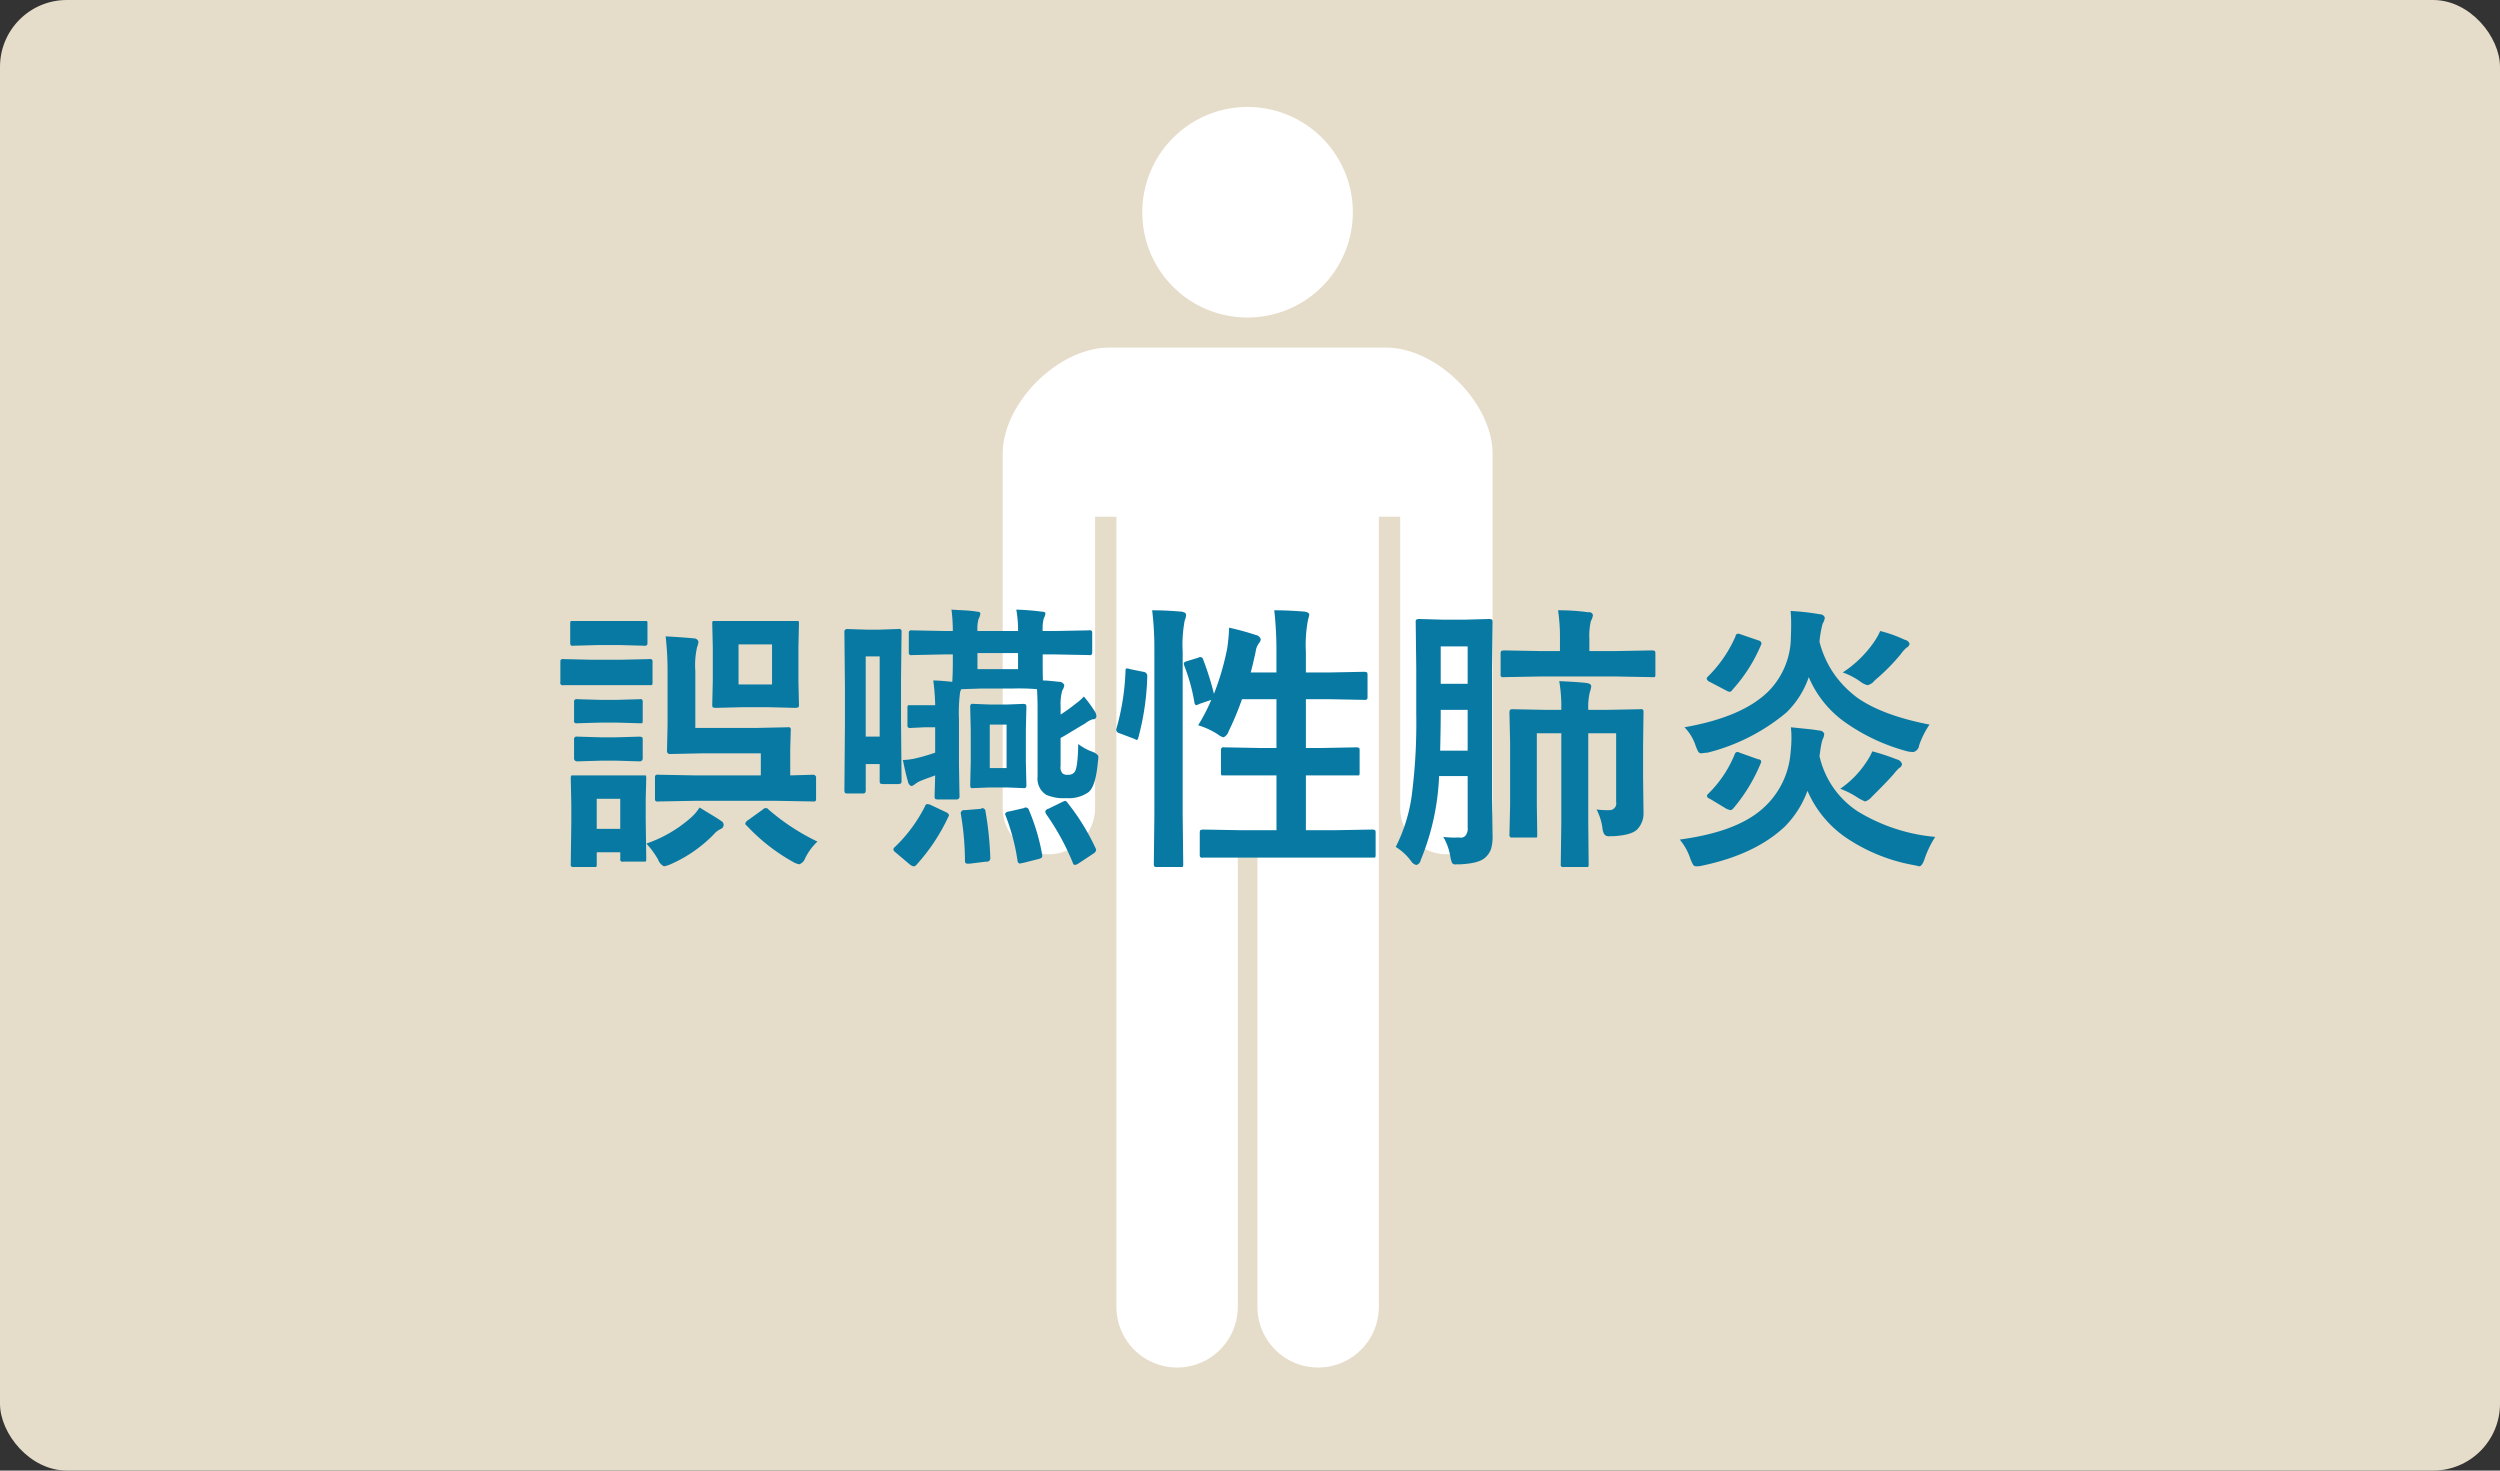
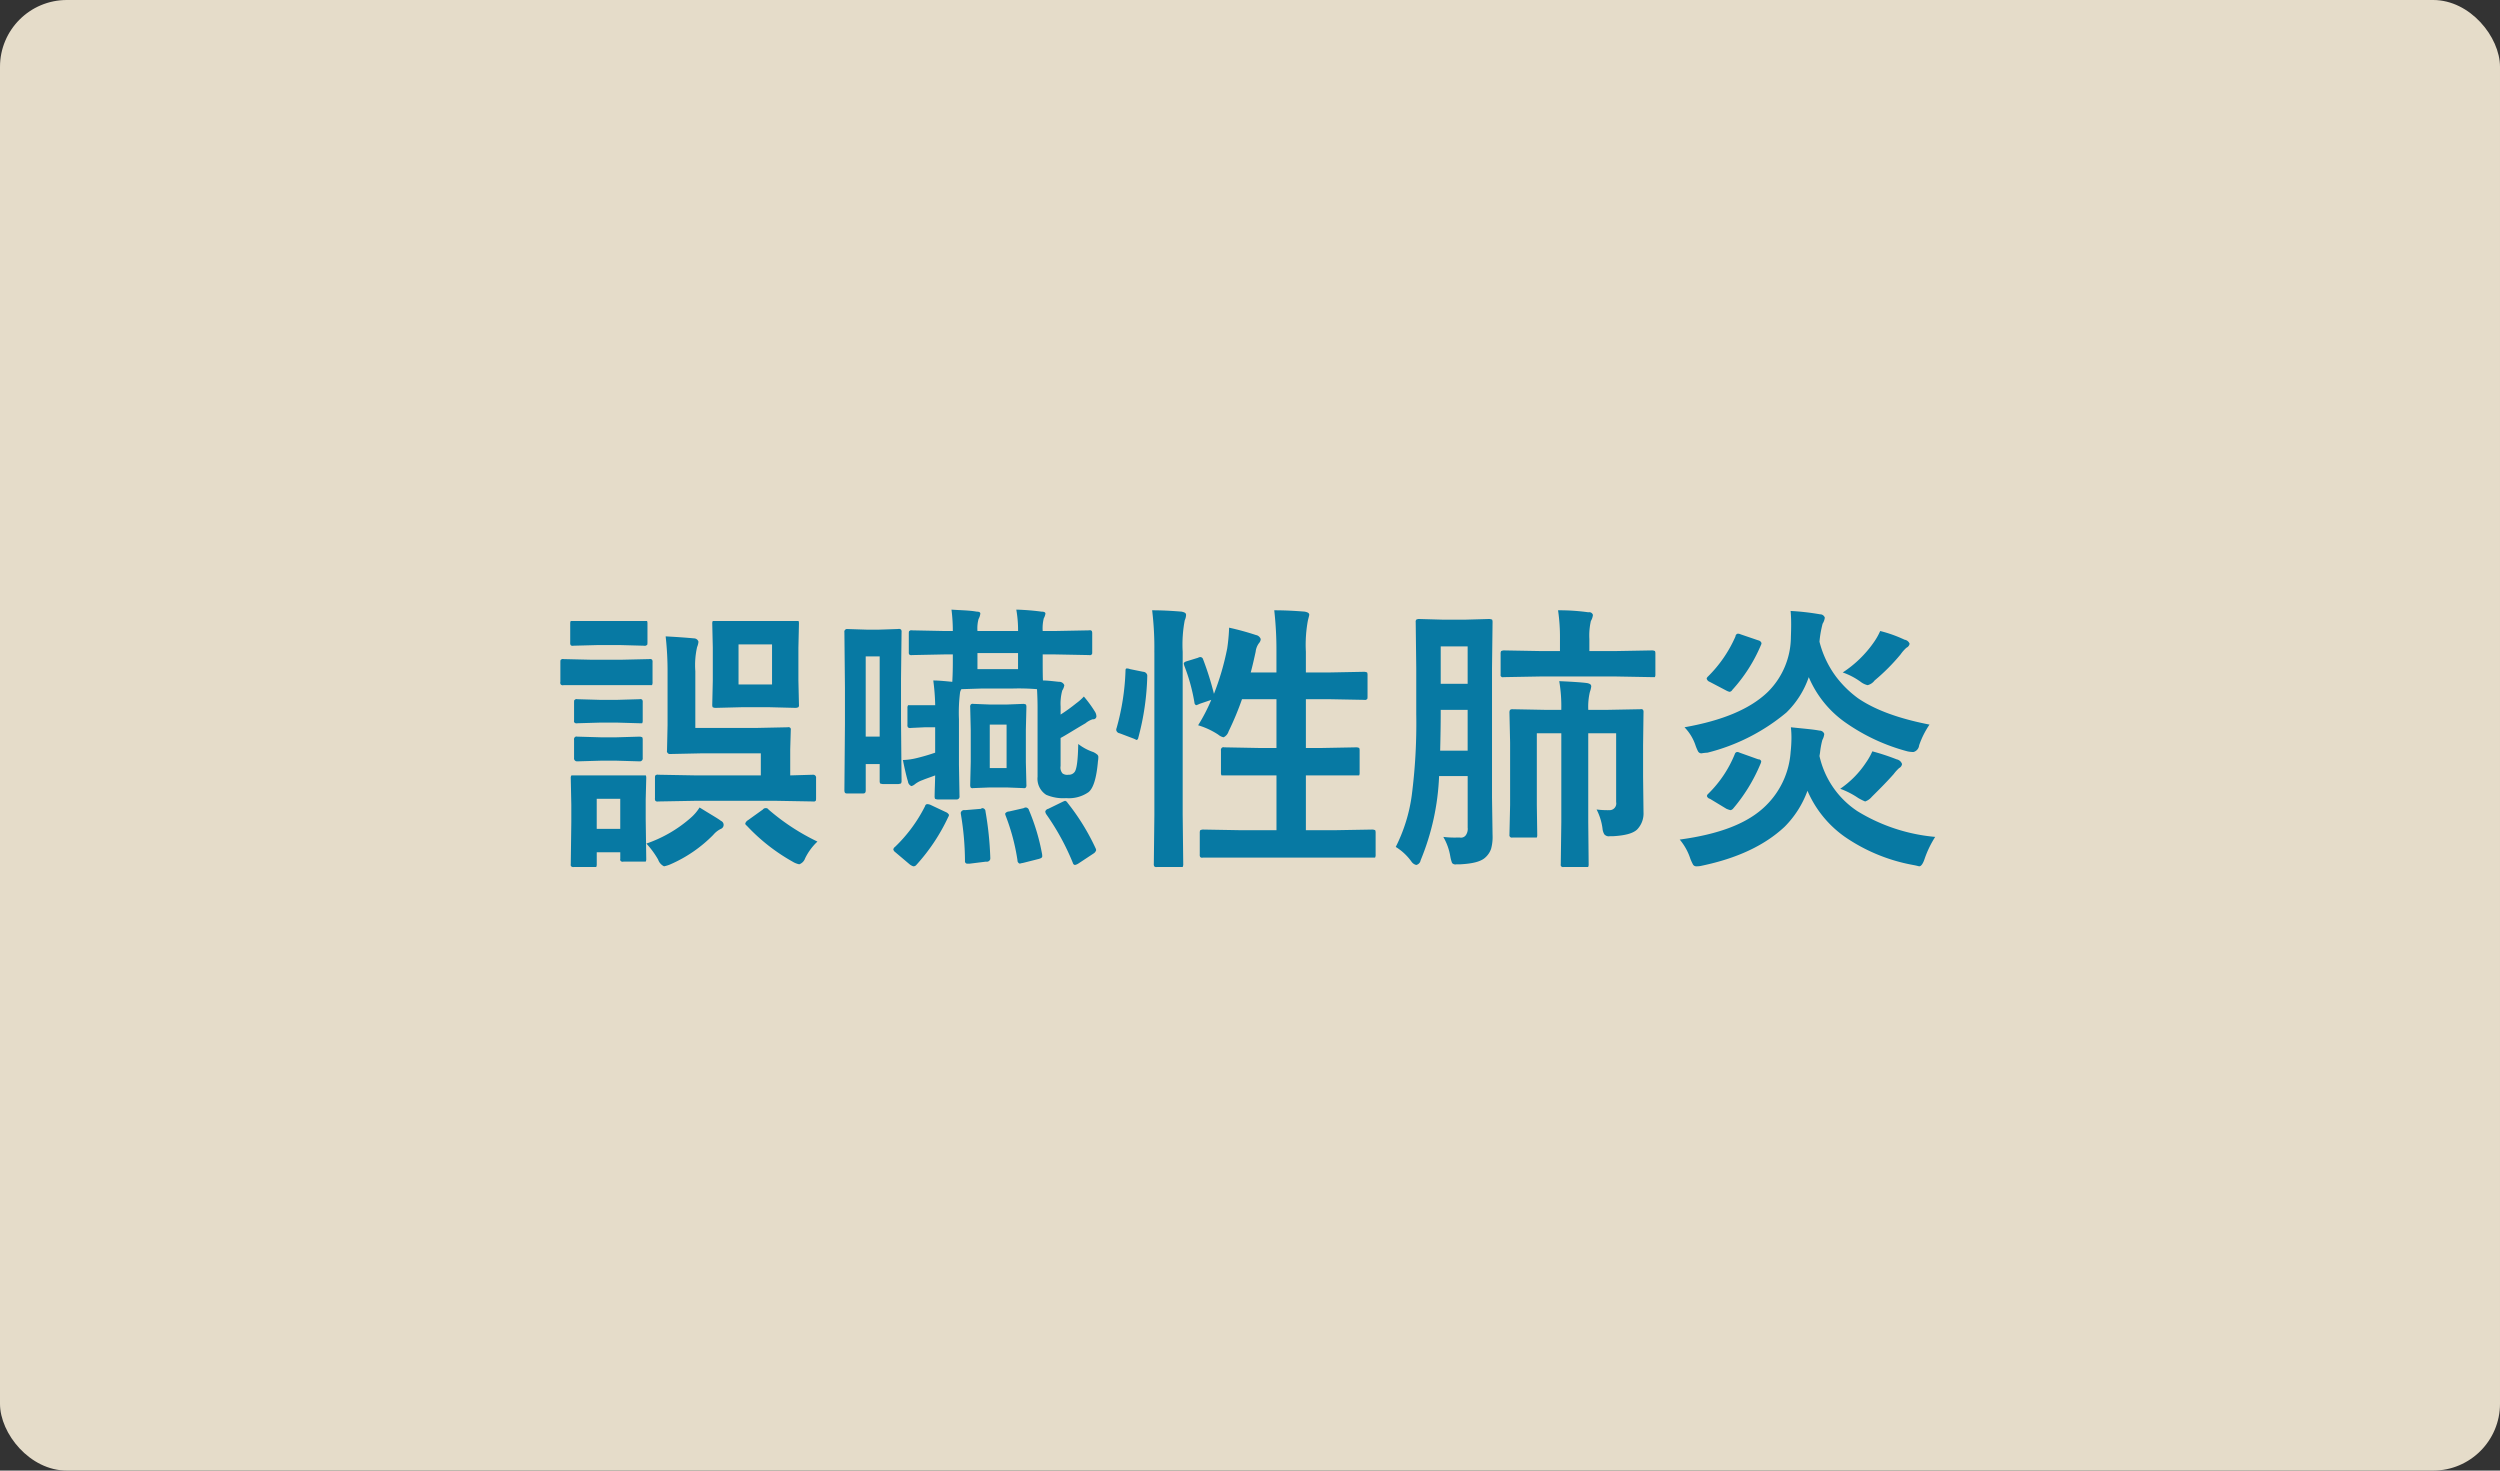
<svg xmlns="http://www.w3.org/2000/svg" id="誤嚥性肺炎.svg" width="374" height="220" viewBox="0 0 374 220">
  <rect x="0" y="0" width="374" height="220" fill="#333333" stroke="none" />
  <defs>
    <style>
      .cls-1 {
        fill: #e5dcc9;
      }

      .cls-2 {
        fill: #fff;
      }

      .cls-2, .cls-3 {
        fill-rule: evenodd;
      }

      .cls-3 {
        fill: #0779a3;
      }
    </style>
  </defs>
  <rect id="長方形_9" data-name="長方形 9" class="cls-1" width="374" height="220" rx="10" ry="10" />
-   <path id="シェイプ_774" data-name="シェイプ 774" class="cls-2" d="M694.645,11707.5a15.75,15.75,0,1,0-15.759-15.7A15.709,15.709,0,0,0,694.645,11707.5Zm20.7,4.5H673.942c-7.635,0-15.942,8.3-15.942,15.9v52.9a6.914,6.914,0,1,0,13.827,0v-43.5h3.187v118.2a9.082,9.082,0,1,0,18.164,0v-68.6h2.934v68.6a9.082,9.082,0,1,0,18.164,0v-118.2h3.193v43.5a6.911,6.911,0,1,0,13.821,0v-52.9C731.29,11720.3,722.984,11712,715.348,11712Z" transform="translate(-508 -11660)" />
  <path id="誤嚥性肺炎" class="cls-3" d="M624.008,11779.8l5.646,0.1a0.352,0.352,0,0,0,.358-0.1c0.048,0,.072-0.1.072-0.4v-3a0.428,0.428,0,0,0-.43-0.5l-3.437.1v-3.9l0.082-2.9a0.33,0.33,0,0,0-.061-0.3,0.383,0.383,0,0,0-.389-0.1l-4.746.1H612.02v-8.5a12.2,12.2,0,0,1,.266-3.6,2.668,2.668,0,0,0,.205-0.8,0.7,0.7,0,0,0-.676-0.5q-1.554-.15-4.234-0.3a46.489,46.489,0,0,1,.286,5.5v7.8l-0.082,3.8a0.329,0.329,0,0,0,.062.3,0.415,0.415,0,0,0,.409.2l4.644-.1h8.919v3.3H612.1l-5.626-.1a0.437,0.437,0,0,0-.409.1c-0.055,0-.082.1-0.082,0.4v3a0.688,0.688,0,0,0,.062.4,0.468,0.468,0,0,0,.429.1l5.626-.1h11.906Zm-5.073-26.9h-4.3a0.747,0.747,0,0,0-.082.4l0.082,3.6v4.9l-0.082,3.6a0.964,0.964,0,0,0,.061.4,1.105,1.105,0,0,0,.389.1l3.928-.1h4.193l3.928,0.1a1.342,1.342,0,0,0,.389-0.1,0.55,0.55,0,0,0,.082-0.4l-0.082-3.6v-4.9l0.082-3.6a0.961,0.961,0,0,0-.062-0.4h-8.53Zm4.562,3.5v6h-5.012v-6H623.5Zm-18.9,26.2v-3l0.082-3.2a0.98,0.98,0,0,0-.061-0.4H593.486a0.625,0.625,0,0,0-.1.4l0.082,4v2.6l-0.082,6.3a0.329,0.329,0,0,0,.062.3,0.468,0.468,0,0,0,.429.1h3.315a0.758,0.758,0,0,0,.081-0.4v-1.8h3.519v1a0.33,0.33,0,0,0,.061.3,0.413,0.413,0,0,0,.41.1h3.334a0.756,0.756,0,0,0,.082-0.4Zm-3.805,1.4H597.27v-4.5h3.519v4.5Zm-8.49-25.4a0.406,0.406,0,0,0-.388.1c-0.055,0-.082.1-0.082,0.4v2.9a0.481,0.481,0,0,0,.061.4,0.411,0.411,0,0,0,.409.1h13.236a0.94,0.94,0,0,0,.082-0.5v-2.9a0.7,0.7,0,0,0-.061-0.4,0.441,0.441,0,0,0-.41-0.1l-4.357.1H596.6Zm19.087,23.7a19.759,19.759,0,0,1-6.69,3.9,12.99,12.99,0,0,1,1.76,2.4,1.724,1.724,0,0,0,.879,1,4.6,4.6,0,0,0,.962-0.3,20.421,20.421,0,0,0,6.4-4.4,3.479,3.479,0,0,1,1.146-.9,0.645,0.645,0,0,0,0-1.2c-0.355-.3-1.419-0.9-3.192-2a6.76,6.76,0,0,1-1.268,1.5h0Zm11.19-1.4a0.493,0.493,0,0,0-.45.2l-2.23,1.6a0.893,0.893,0,0,0-.409.5,0.4,0.4,0,0,0,.205.3,28.252,28.252,0,0,0,6.873,5.4,3.022,3.022,0,0,0,1,.4,1.451,1.451,0,0,0,.879-0.9,8.558,8.558,0,0,1,1.841-2.5,32.735,32.735,0,0,1-7.323-4.8,0.415,0.415,0,0,0-.389-0.2h0Zm-28.824-28h-0.369a0.758,0.758,0,0,0-.081.4v2.8a0.692,0.692,0,0,0,.061.4,0.383,0.383,0,0,0,.389.1l3.723-.1h3.232l3.642,0.1a0.438,0.438,0,0,0,.409-0.1c0.068,0,.1-0.1.1-0.4v-2.8a0.964,0.964,0,0,0-.061-0.4H593.752Zm0.593,17.3a0.354,0.354,0,0,0-.368.1,0.464,0.464,0,0,0-.1.4v2.7a0.444,0.444,0,0,0,.471.5l3.478-.1h2.434l3.437,0.1a0.435,0.435,0,0,0,.45-0.5v-2.7a0.964,0.964,0,0,0-.061-0.4,1.105,1.105,0,0,0-.389-0.1l-3.437.1h-2.434Zm0-5.6a0.354,0.354,0,0,0-.368.1c-0.069,0-.1.1-0.1,0.4v2.7a0.329,0.329,0,0,0,.062.3,0.437,0.437,0,0,0,.409.1l3.478-.1h2.434l3.437,0.1h0.368a0.747,0.747,0,0,0,.082-0.4v-2.7a0.692,0.692,0,0,0-.061-0.4,0.383,0.383,0,0,0-.389-0.1l-3.437.1h-2.434Zm77.922,9.2a4.377,4.377,0,0,0,.041-0.5,0.5,0.5,0,0,0-.144-0.4,2.508,2.508,0,0,0-.634-0.4,7.6,7.6,0,0,1-2.23-1.2q-0.06,3.6-.552,4.2a1.065,1.065,0,0,1-.92.4,1.157,1.157,0,0,1-.88-0.2,1.339,1.339,0,0,1-.287-1.1v-4.2c0.764-.4,2.005-1.2,3.724-2.2a3.278,3.278,0,0,1,1.084-.6,0.469,0.469,0,0,0,.552-0.4,1.38,1.38,0,0,0-.2-0.7,18.131,18.131,0,0,0-1.678-2.3,7.471,7.471,0,0,1-1.125,1,26.752,26.752,0,0,1-2.353,1.7v-1.2a7.515,7.515,0,0,1,.246-2.4,1.963,1.963,0,0,0,.307-0.8,0.807,0.807,0,0,0-.8-0.5c-0.955-.1-1.753-0.2-2.394-0.2q-0.041-.6-0.04-3v-0.9h1.759l5.2,0.1a0.354,0.354,0,0,0,.368-0.1c0.055,0,.082-0.1.082-0.3v-2.8a0.964,0.964,0,0,0-.061-0.4,0.383,0.383,0,0,0-.389-0.1l-5.2.1h-1.759a6.232,6.232,0,0,1,.163-1.9,1.969,1.969,0,0,0,.246-0.7q0-.3-0.594-0.3a35.754,35.754,0,0,0-3.764-.3,17.815,17.815,0,0,1,.266,3.2h-6.076a5.413,5.413,0,0,1,.164-1.8,2.173,2.173,0,0,0,.266-0.8q0-.3-0.552-0.3c-1.105-.2-2.36-0.2-3.764-0.3a25.277,25.277,0,0,1,.2,3.2h-1.207l-4.91-.1a0.355,0.355,0,0,0-.368.1c-0.068,0-.1.1-0.1,0.4v2.8a0.507,0.507,0,0,0,.061.3,0.438,0.438,0,0,0,.409.1l4.91-.1h1.207v0.9c0,1.3-.027,2.3-0.082,3.2-1.063-.1-2.012-0.2-2.843-0.2a32.728,32.728,0,0,1,.286,3.7h-4.05a0.625,0.625,0,0,0-.1.4v2.5a0.688,0.688,0,0,0,.062.4,0.5,0.5,0,0,0,.45.1l2.086-.1H647.9v3.8c-0.586.2-1.493,0.5-2.721,0.8a9.932,9.932,0,0,1-2.107.3c0.287,1.4.539,2.5,0.757,3.2a0.869,0.869,0,0,0,.512.7,1.339,1.339,0,0,0,.552-0.3,3.964,3.964,0,0,1,1.125-.6c0.464-.2,1.091-0.4,1.882-0.7-0.014.6-.034,1.4-0.061,2.1-0.014.6-.021,0.9-0.021,1a0.961,0.961,0,0,0,.062.4,1.1,1.1,0,0,0,.388.1h2.864a0.421,0.421,0,0,0,.41-0.5l-0.082-4.7v-6.8a24.2,24.2,0,0,1,.163-4,1.311,1.311,0,0,1,.205-0.5l3.15-.1h4.6a33.4,33.4,0,0,1,3.56.1q0.081,1.5.082,2.7v10.4a2.856,2.856,0,0,0,1.288,2.7,6.428,6.428,0,0,0,2.987.5,5.14,5.14,0,0,0,3.355-.9c0.723-.6,1.193-2.1,1.412-4.7h0Zm-18.044-13.7v-2.4H660.3v2.4h-6.076Zm-11.435,7.7v-6.3l0.082-6.9a0.688,0.688,0,0,0-.062-0.4,0.5,0.5,0,0,0-.45-0.1l-3.007.1H637.8l-3.109-.1a0.41,0.41,0,0,0-.369.5l0.082,8.3v5.4l-0.082,9.9c0,0.4.123,0.5,0.369,0.5h2.434c0.259,0,.389-0.1.389-0.5v-3.9H639.6v2.5a0.961,0.961,0,0,0,.062.4,1.552,1.552,0,0,0,.45.1h2.25a1.815,1.815,0,0,0,.43-0.1,0.756,0.756,0,0,0,.082-0.4Zm-3.192,2.4H637.51v-12H639.6v12Zm16.55-4.8-2.557-.1a0.377,0.377,0,0,0-.368.1,0.545,0.545,0,0,0-.082.4l0.082,3.4v4.8l-0.082,3.4a0.961,0.961,0,0,0,.062.4,0.381,0.381,0,0,0,.388.1l2.557-.1h2.394l2.557,0.1a0.381,0.381,0,0,0,.379-0.1,0.614,0.614,0,0,0,.071-0.4l-0.082-3.4v-4.8l0.082-3.4a0.964,0.964,0,0,0-.061-0.4,1.105,1.105,0,0,0-.389-0.1l-2.557.1h-2.394Zm-0.081,9.5v-6.5h2.516v6.5h-2.516Zm-6.1,7a0.873,0.873,0,0,0-.45-0.4l-2.332-1.1a1.314,1.314,0,0,0-.511-0.1,0.377,0.377,0,0,0-.287.3,22.245,22.245,0,0,1-4.5,6.1,0.543,0.543,0,0,0-.246.4,0.779,0.779,0,0,0,.307.4l2.128,1.8a1.772,1.772,0,0,0,.552.3,0.541,0.541,0,0,0,.45-0.2,28.635,28.635,0,0,0,4.787-7.2,0.531,0.531,0,0,0,.1-0.3h0Zm17.369-2.1a3.488,3.488,0,0,0-.471.2l-2.046,1a0.6,0.6,0,0,0-.45.4,1.036,1.036,0,0,0,.143.4,36.463,36.463,0,0,1,3.99,7.3,0.378,0.378,0,0,0,.306.3,1.484,1.484,0,0,0,.491-0.2l2.271-1.5a0.893,0.893,0,0,0,.409-0.5,0.626,0.626,0,0,0-.081-0.3,33.417,33.417,0,0,0-4.194-6.8,0.606,0.606,0,0,0-.368-0.3h0ZM655,11780.9a0.32,0.32,0,0,0-.246.1l-2.414.2a0.512,0.512,0,0,0-.613.4s0.006,0.1.02,0.2a43.191,43.191,0,0,1,.614,7,0.354,0.354,0,0,0,.429.4H653.1l2.414-.3a0.527,0.527,0,0,0,.634-0.4v-0.2a49.455,49.455,0,0,0-.716-6.9,0.494,0.494,0,0,0-.429-0.5h0Zm6.485-.1a0.651,0.651,0,0,0-.348.1l-2.189.5a0.71,0.71,0,0,0-.573.3,0.786,0.786,0,0,0,.062.3,31.439,31.439,0,0,1,1.779,6.7,0.489,0.489,0,0,0,.348.5,2.911,2.911,0,0,1,.45-0.1l2.373-.6c0.355-.1.532-0.2,0.532-0.4a2.326,2.326,0,0,0-.02-0.3,30.98,30.98,0,0,0-1.964-6.6,0.525,0.525,0,0,0-.45-0.4h0Zm24.119-21.9c-0.341.1-.512,0.2-0.512,0.4,0,0,.028.1,0.082,0.3a27.524,27.524,0,0,1,1.514,5.5,0.43,0.43,0,0,0,.266.4,2.8,2.8,0,0,0,.491-0.2l1.759-.6a26.007,26.007,0,0,1-1.964,3.8,11.39,11.39,0,0,1,3.008,1.4,1.85,1.85,0,0,0,.8.4,1.461,1.461,0,0,0,.756-0.9,44.667,44.667,0,0,0,2-4.8h5.155v7.3h-2.516l-5.319-.1a0.355,0.355,0,0,0-.368.1,0.468,0.468,0,0,0-.1.4v3.3a0.747,0.747,0,0,0,.082.4h8.223v8.2h-5.277l-5.749-.1a1.162,1.162,0,0,0-.378.1,0.837,0.837,0,0,0-.072.4v3.2a0.692,0.692,0,0,0,.061.4,0.383,0.383,0,0,0,.389.1h25.776a0.93,0.93,0,0,0,.082-0.5v-3.2a0.964,0.964,0,0,0-.061-0.4,1.18,1.18,0,0,0-.41-0.1l-5.728.1h-4.234v-8.2h7.968a0.837,0.837,0,0,0,.072-0.4v-3.3a0.961,0.961,0,0,0-.062-0.4,1.105,1.105,0,0,0-.389-0.1l-5.318.1h-2.271v-7.3h3.518l5.238,0.1a0.355,0.355,0,0,0,.368-0.1c0.068,0,.1-0.1.1-0.4v-3.2a0.964,0.964,0,0,0-.061-0.4,1.414,1.414,0,0,0-.409-0.1l-5.238.1h-3.518v-3.1a19.955,19.955,0,0,1,.307-4.7c0.136-.5.2-0.8,0.2-0.8,0-.3-0.225-0.4-0.675-0.5-1.268-.1-2.789-0.2-4.562-0.2a53.1,53.1,0,0,1,.327,6.3v3h-3.845c0.272-1,.518-2.1.736-3.1a2.619,2.619,0,0,1,.511-1.3,0.948,0.948,0,0,0,.246-0.6,0.935,0.935,0,0,0-.716-0.6,41.222,41.222,0,0,0-4.01-1.1,27.451,27.451,0,0,1-.286,3.1,39.343,39.343,0,0,1-1.984,6.8,44.758,44.758,0,0,0-1.637-5.2,0.427,0.427,0,0,0-.368-0.3,0.637,0.637,0,0,0-.369.1Zm-4.91-1.3v24.3l-0.082,7.3a0.688,0.688,0,0,0,.062.4,0.411,0.411,0,0,0,.409.1h3.846a0.94,0.94,0,0,0,.082-0.5l-0.082-7.3v-24.4a19.356,19.356,0,0,1,.307-4.7,2.113,2.113,0,0,0,.2-0.8c0-.3-0.225-0.4-0.675-0.5-1.255-.1-2.721-0.2-4.4-0.2a46.5,46.5,0,0,1,.327,6.3h0Zm-4.132,2.4c-0.123,0-.184.1-0.184,0.3a35.709,35.709,0,0,1-1.33,8.6,0.785,0.785,0,0,0-.061.3,0.593,0.593,0,0,0,.511.5l2.107,0.8c0.246,0.1.389,0.2,0.43,0.2a0.347,0.347,0,0,0,.245-0.3,38.766,38.766,0,0,0,1.35-9.2v-0.2a0.655,0.655,0,0,0-.613-0.5l-1.964-.4a1.365,1.365,0,0,0-.491-0.1h0Zm48.4,28.1a5.292,5.292,0,0,0,.266,1,0.645,0.645,0,0,0,.654.2H726.5c1.8-.1,3.028-0.4,3.682-1a3.085,3.085,0,0,0,.88-1.3,6.725,6.725,0,0,0,.225-2.1l-0.082-5.6V11760l0.082-6.9a0.964,0.964,0,0,0-.061-0.4,1.424,1.424,0,0,0-.41-0.1l-3.559.1H723.8l-3.56-.1a1.028,1.028,0,0,0-.368.1,0.545,0.545,0,0,0-.082.4l0.082,6.9v6.9a84.175,84.175,0,0,1-.675,12.1,24.281,24.281,0,0,1-2.394,7.7,8.091,8.091,0,0,1,2.353,2.2,1.22,1.22,0,0,0,.716.5,0.861,0.861,0,0,0,.654-0.7,36.634,36.634,0,0,0,2.762-12.6h4.276v7.7a1.669,1.669,0,0,1-.246,1.1,0.882,0.882,0,0,1-.9.4H725.8a13.52,13.52,0,0,1-1.882-.1,8.6,8.6,0,0,1,1.044,2.9h0Zm-1.432-21.2v-0.7h4.03v6.1h-4.112q0.081-3.3.082-5.4h0Zm4.03-4.6h-4.03v-5.6h4.03v5.6Zm20.171,21.6a2.116,2.116,0,0,0,.266.9,0.867,0.867,0,0,0,.818.3h0.45c1.786-.1,3-0.4,3.641-1a3.439,3.439,0,0,0,.962-2.6l-0.062-5.3v-4.7l0.062-4.9a0.688,0.688,0,0,0-.062-0.4,0.381,0.381,0,0,0-.388-0.1l-5.237.1h-2.578v-0.1a9.586,9.586,0,0,1,.246-2.6,3.612,3.612,0,0,0,.2-0.8c0-.3-0.184-0.4-0.552-0.5q-0.962-.15-4.235-0.3a22.11,22.11,0,0,1,.307,4.2v0.1h-2.128l-5.2-.1c-0.286,0-.429.1-0.429,0.5l0.1,4.5v9.3l-0.1,4.5a0.354,0.354,0,0,0,.429.4H737.9a0.837,0.837,0,0,0,.072-0.4l-0.062-4.4v-10.8h3.662v13.3l-0.082,6.3a0.329,0.329,0,0,0,.062.3,0.381,0.381,0,0,0,.388.1h3.642a0.758,0.758,0,0,0,.081-0.4l-0.061-6.3v-13.3h4.173v10.3a1,1,0,0,1-1.043,1.2,12.94,12.94,0,0,1-1.882-.1,8.636,8.636,0,0,1,.88,2.8h0Zm1.9-22.7,5.565,0.1h0.368a0.756,0.756,0,0,0,.082-0.4v-3.1a0.961,0.961,0,0,0-.062-0.4,1.1,1.1,0,0,0-.388-0.1l-5.565.1H745.77v-1.8a9.793,9.793,0,0,1,.225-2.7,2.277,2.277,0,0,0,.307-0.9,0.559,0.559,0,0,0-.675-0.4,31.194,31.194,0,0,0-4.542-.3,27.511,27.511,0,0,1,.286,4.3v1.8h-2.843l-5.585-.1a1.266,1.266,0,0,0-.368.1,0.747,0.747,0,0,0-.082.4v3.1a0.33,0.33,0,0,0,.061.3,0.383,0.383,0,0,0,.389.1l5.585-.1h11.108Zm36.312,20.2a13.366,13.366,0,0,1-5.749-8.3l0.082-.5a12.507,12.507,0,0,1,.348-1.9,2.377,2.377,0,0,0,.286-0.9,0.733,0.733,0,0,0-.716-0.5c-1.023-.2-2.448-0.3-4.275-0.5a14.471,14.471,0,0,1,.082,1.6,20.924,20.924,0,0,1-.123,2.1,12.424,12.424,0,0,1-3.682,8c-2.715,2.7-7.017,4.3-12.909,5.1a8.548,8.548,0,0,1,1.6,2.9,8.8,8.8,0,0,0,.368.8,0.543,0.543,0,0,0,.511.3,3.227,3.227,0,0,0,.88-0.1c5.21-1.1,9.315-3,12.315-5.8a14.747,14.747,0,0,0,3.437-5.4,16.307,16.307,0,0,0,5.605,6.9,26.287,26.287,0,0,0,10.188,4.2c0.559,0.1.866,0.2,0.921,0.2q0.45,0,.838-1.2a15.218,15.218,0,0,1,1.555-3.2,26.77,26.77,0,0,1-11.558-3.8h0Zm-0.062-17a15.831,15.831,0,0,1-3.232-3.2,14.815,14.815,0,0,1-2.455-5.2,15.939,15.939,0,0,1,.471-2.7,2.171,2.171,0,0,0,.327-0.9,0.734,0.734,0,0,0-.716-0.5,36.241,36.241,0,0,0-4.4-.5c0.054,0.6.082,1.2,0.082,2,0,0.6-.014,1.2-0.041,1.9a11.667,11.667,0,0,1-3.437,8.2c-2.687,2.6-6.847,4.3-12.479,5.3a7.1,7.1,0,0,1,1.678,2.8,7.3,7.3,0,0,0,.347.8,0.572,0.572,0,0,0,.512.3,7.754,7.754,0,0,1,.9-0.1,29.6,29.6,0,0,0,11.8-6,13.548,13.548,0,0,0,3.355-5.3,15.8,15.8,0,0,0,5.359,6.7,29.064,29.064,0,0,0,9.39,4.4,4.082,4.082,0,0,0,.921.1,1.15,1.15,0,0,0,.839-1,12.863,12.863,0,0,1,1.554-3.1c-4.6-.9-8.189-2.2-10.781-4h0Zm0.471-2.4a2.69,2.69,0,0,0,1.043.5,1.838,1.838,0,0,0,1.044-.7,29.727,29.727,0,0,0,3.887-3.9,5.755,5.755,0,0,1,.879-1,0.806,0.806,0,0,0,.471-0.6,0.97,0.97,0,0,0-.757-0.6,19.575,19.575,0,0,0-3.642-1.3,9.471,9.471,0,0,1-.961,1.7,16.918,16.918,0,0,1-4.644,4.5,10.3,10.3,0,0,1,2.68,1.4h0Zm-18.493,10.5a0.416,0.416,0,0,0-.328.3,17.523,17.523,0,0,1-4.03,6,0.442,0.442,0,0,0-.143.3,0.6,0.6,0,0,0,.45.4l2.475,1.5a4.1,4.1,0,0,0,.594.2,0.681,0.681,0,0,0,.368-0.2,25.3,25.3,0,0,0,4.112-6.7,1.147,1.147,0,0,0,.123-0.4,0.4,0.4,0,0,0-.43-0.3l-2.8-1a0.765,0.765,0,0,0-.388-0.1h0Zm0.1-17.7a0.427,0.427,0,0,0-.327.4,19.258,19.258,0,0,1-4.112,6,0.7,0.7,0,0,0-.205.3,0.688,0.688,0,0,0,.45.5l2.475,1.3a2,2,0,0,0,.512.2,0.594,0.594,0,0,0,.409-0.3,23.5,23.5,0,0,0,4.276-6.7,0.626,0.626,0,0,0,.081-0.3,0.616,0.616,0,0,0-.47-0.4l-2.639-.9a0.989,0.989,0,0,0-.45-0.1h0Zm18.064,24.6a8.164,8.164,0,0,0,1,.5,2.224,2.224,0,0,0,1-.7c1.214-1.2,2.305-2.3,3.274-3.4a6.523,6.523,0,0,1,.818-0.9,0.8,0.8,0,0,0,.43-0.6,1.062,1.062,0,0,0-.8-0.7,33.532,33.532,0,0,0-3.642-1.2,9.879,9.879,0,0,1-.961,1.7,14.252,14.252,0,0,1-3.846,3.9,12.126,12.126,0,0,1,2.721,1.4h0Z" transform="translate(-508 -11660)" />
</svg>